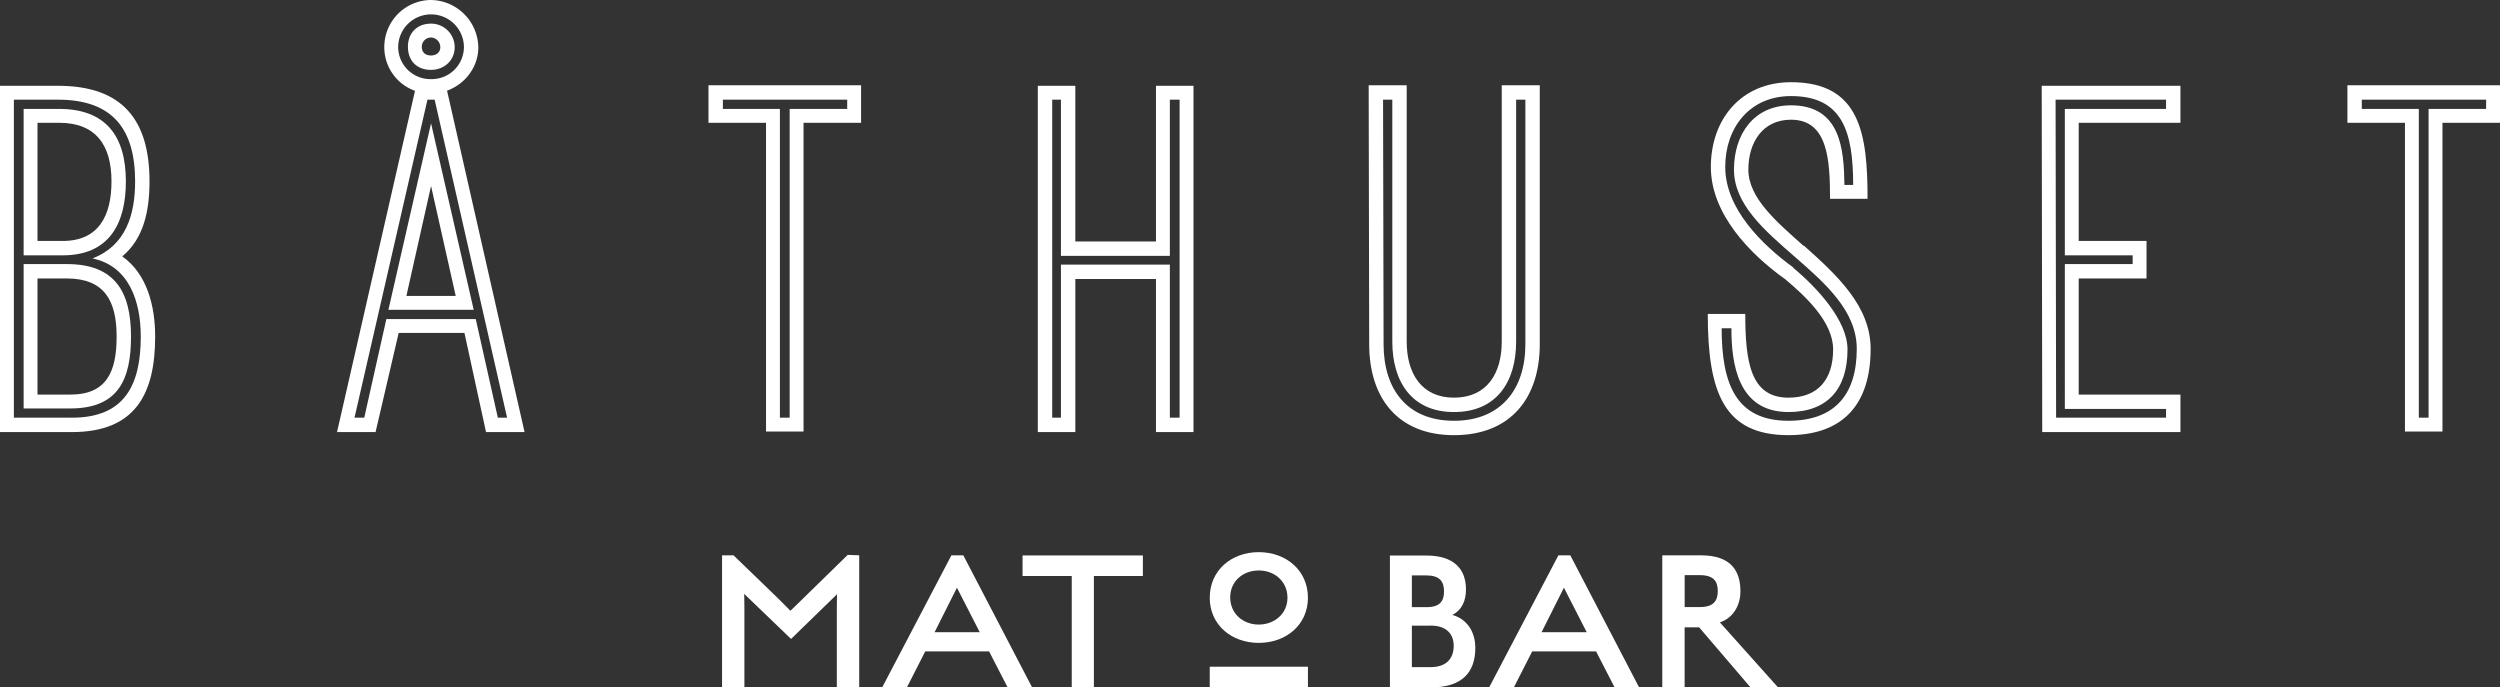
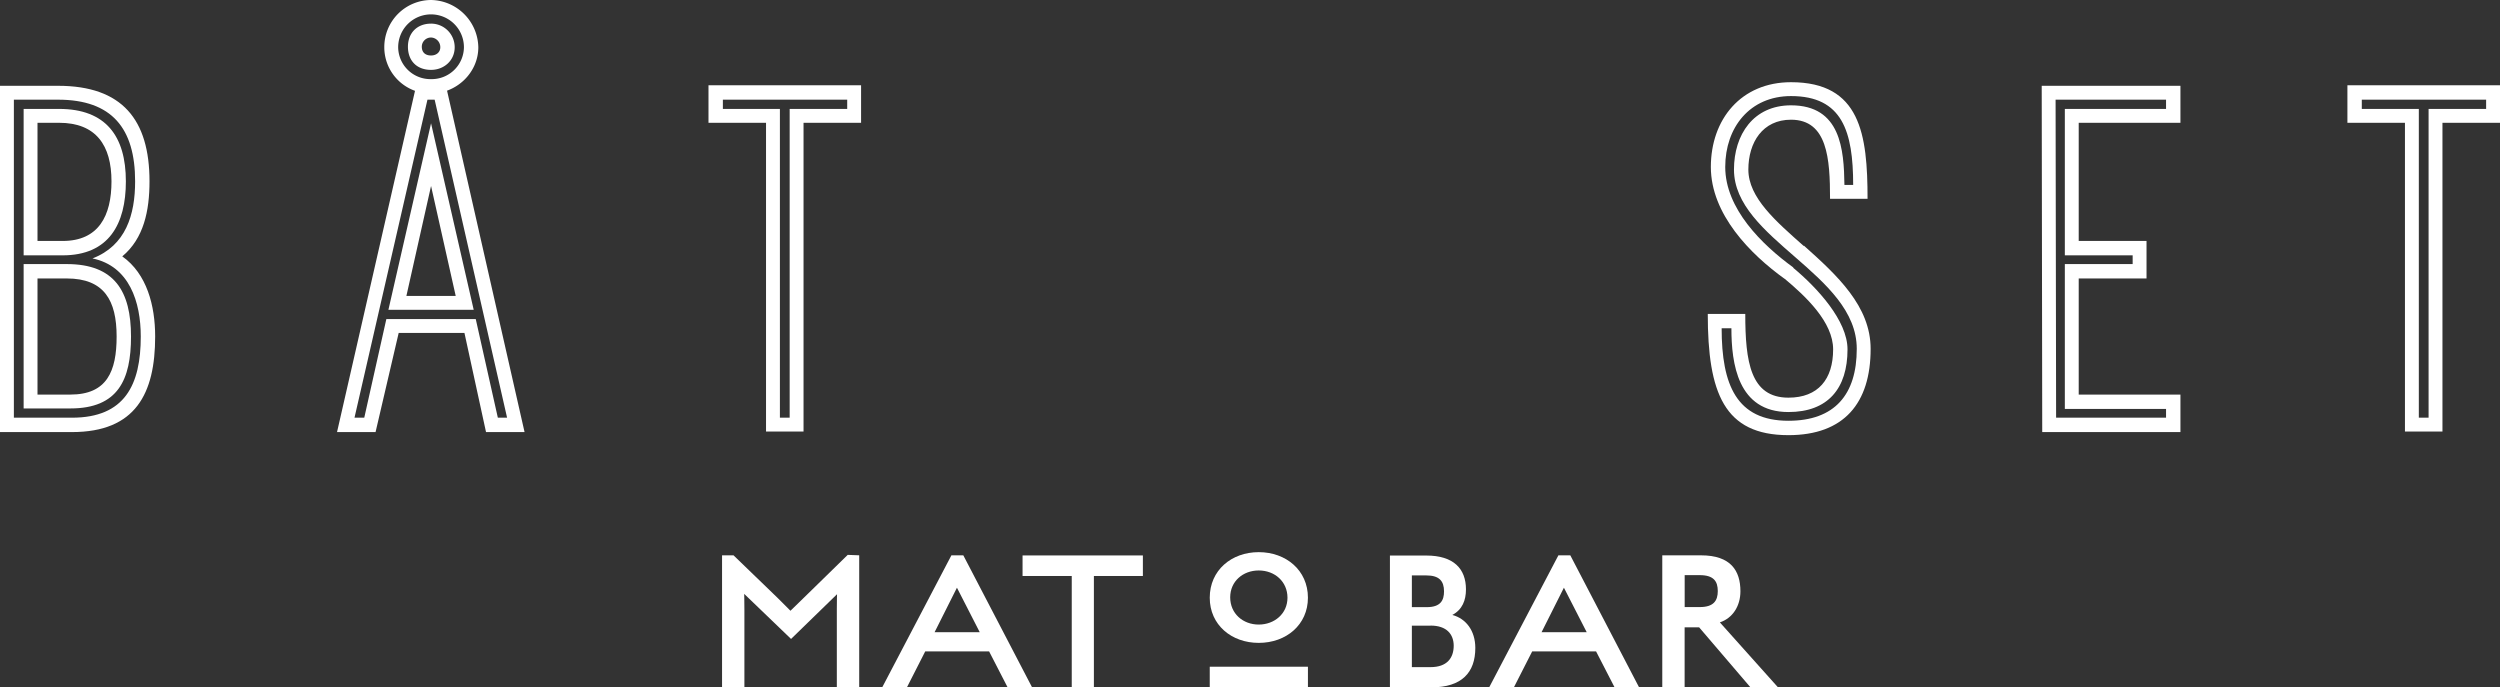
<svg xmlns="http://www.w3.org/2000/svg" id="Layer_1" data-name="Layer 1" viewBox="0 0 973.2 267.58">
  <rect x="0" y="0" width="973.2" height="267.58" fill="#333333" stroke="none" />
  <defs>
    <style>.cls-1{fill:#fff;}</style>
  </defs>
  <title>båthuset_logo_white</title>
  <path class="cls-1" d="M47.6,99.8c9.6,6.8,12.8,19.2,12.8,31.2,0,22.2-7.6,37.2-32.4,37.2H0V33.4H22.6c25,0,35.6,13.2,35.6,37.2C58.2,82,56,92.8,47.6,99.8Zm-25-61H5.4V162.6H28c20.6,0,26.8-12.8,26.8-31.6,0-13.4-4.4-27.4-18.8-30.4,13-5,16.6-17,16.6-30C52.6,50,43.6,38.8,22.6,38.8Zm.4,3.6c18.2,0,26,10.6,26,28.2,0,16.6-6.6,28.8-24.6,28.8H9.2v-57ZM9.2,159V102.8H26c18.6,0,25,10.6,25,28.2,0,16.8-5,28-23.6,28Zm5.4-65.2h9.8c14,0,19-9.8,19-23.2,0-14-6-22.8-20.4-22.8H14.6ZM45.4,131c0-14-4.8-22.6-19.4-22.6H14.6v45.2H27.4C41.6,153.6,45.4,144.6,45.4,131Z" />
  <path class="cls-1" d="M131.2,168.2,162,33.4h11.6l30.6,134.8h-15l-8.4-38.6H155.2l-9,38.6Zm19.2-44h34.8l8.6,38.4h3.6L169.2,38.8h-2.8L138,162.6h3.8ZM167.8,0a18.75,18.75,0,0,1,18.4,18.4c0,10-8.6,18-18.4,18a18,18,0,0,1-18.2-18A18.31,18.31,0,0,1,167.8,0Zm16.6,120.6H151.2L167.8,48ZM167.8,30.8a12.55,12.55,0,0,0,12.8-12.4,12.8,12.8,0,1,0-25.6,0A12.55,12.55,0,0,0,167.8,30.8Zm-9.6,84.4h19.2l-9.6-42.8Zm9.6-106a9.18,9.18,0,0,1,9.2,9.2c0,5.2-4.2,8.8-9.2,8.8-5.6,0-9-3.6-9-9S162.4,9.2,167.8,9.2Zm0,12.4c2,0,3.6-1.2,3.6-3.2a3.76,3.76,0,0,0-3.6-3.8,3.59,3.59,0,0,0-3.6,3.6C164.2,20.4,165.6,21.6,167.8,21.6Z" />
  <path class="cls-1" d="M335.2,47.8H312.8V168H298.2V47.8H275.8V33.2h59.4Zm-53.8-9v3.6h22.2V162.6h3.8V42.4h22.4V38.8Z" />
-   <path class="cls-1" d="M464.6,33.4V168.2H450V108.6H418.6v59.6H404V33.4h14.6V94H450V33.4Zm-9.2,66.2H413V38.8h-3.4V162.6H413V103h42.4v59.6h3.8V38.8h-3.8Z" />
-   <path class="cls-1" d="M533,134l-.2-100.8h14.8V133c0,12.4,5.8,21.8,18.4,21.8,12.8,0,18.6-9.4,18.6-21.8V33.2h14.8V134c0,21-11.4,35.4-33.4,35.4C544.2,169.4,533,155,533,134Zm60.8,0V38.8h-3.6V133c0,15.6-7.6,27.4-24.2,27.4-16.4,0-24-11.8-24-27.4V38.8h-3.6l.2,95.2c0,17.6,9.2,29.8,27.4,29.8S593.8,151.6,593.8,134Z" />
  <path class="cls-1" d="M664.8,122.2h14.6c0,18.6,2,32.6,16.8,32.6,11.6,0,17.4-7.2,17.4-18.8,0-10.6-10.6-20.6-19-27.6l.2.2C681.4,99,666,83.4,666,65c0-18.6,11.8-33,31.2-33,27,0,29.8,20.2,29.8,45.4H712.4c0-15.6-1-30.8-15.2-30.8-11,0-16.6,8.8-16.6,19.4,0,11,10.8,20.2,21.6,29.8v-.2c13,11.6,26,23.6,26,40.2,0,21.2-10.4,33.6-32,33.6C671.2,169.4,664.8,153,664.8,122.2Zm58,13.6c0-29.2-47.8-42.6-47.8-69.8,0-13.6,7.6-25,22.2-25,19.4,0,20.6,17.2,20.8,31h3.4c0-20.8-4.2-34.6-24.2-34.6-16,0-25.6,12.2-25.6,27.6,0,16.2,14.2,30.2,26.6,39.2H698c9.4,7.8,21.2,20.6,21.2,31.8,0,15.2-7.6,24.4-23,24.4-19.8,0-22.2-19-22.2-32.6h-3.8c0,22,5.8,36,26,36C714.2,163.8,722.8,153.6,722.8,135.8Z" />
  <path class="cls-1" d="M809.2,47.8v46h26.4v14.6H809.2v45.2h39.6v14.6H795l-.2-134.8h54V47.8Zm34-9h-43l.2,123.8h42.8v-3.4H803.8V102.8h26.4V99.4H803.8v-57h39.4Z" />
  <path class="cls-1" d="M973.2,47.8H950.8V168H936.2V47.8H913.8V33.2h59.4Zm-53.8-9v3.6h22.2V162.6h3.8V42.4h22.4V38.8Z" />
  <path class="cls-1" d="M325.76,267.58V237.32c0-3.15.08-6,.08-6l-17.9,17.41L289.7,231.18s.08,2.9.08,6.47v29.93h-8.7v-51.4h4.47l17.16,16.58,5,5s2-1.91,5.14-5L330,216l4.47.17v51.4Z" />
  <path class="cls-1" d="M392.25,267.58l-7.21-14H360.17l-7.13,14h-9.62l26.94-51.4H375l26.78,51.4Zm-19.73-38.8-8.7,17.32h17.57Z" />
  <path class="cls-1" d="M425.83,224.22v43.36h-8.62V224.22H398.06v-8H444.9v8Z" />
  <path class="cls-1" d="M490,250.26c-10.61,0-19.07-7-19.07-17.58,0-10.69,8.46-17.74,19.07-17.74s19.15,7.05,19.15,17.74C509.15,243.21,500.69,250.26,490,250.26Zm0-28.19c-6.14,0-11.11,4.23-11.11,10.45,0,6.38,5,10.61,11.11,10.61s11.19-4.23,11.19-10.45S496.3,222.07,490,222.07Z" />
  <path class="cls-1" d="M557.15,267.58H541.07V216.26h14.18c10.61,0,15.42,5.14,15.42,13.18,0,4.23-1.41,7.88-5.31,9.95,5.31,1.41,8.95,6.13,8.95,12.85C574.31,261.77,569.09,267.58,557.15,267.58ZM555.25,224h-5.64v12.35h5.8c5.39,0,6.72-2.65,6.72-6.13C562.13,226.21,560.3,224,555.25,224Zm1.65,19.56h-7.29V259.7h7.29c6.39,0,9-3.56,9-8.37C565.86,246.85,563.12,243.53,556.9,243.53Z" />
  <path class="cls-1" d="M628.53,267.58l-7.21-14H596.45l-7.13,14H579.7l26.95-51.4h4.64l26.78,51.4Zm-19.73-38.8-8.7,17.32h17.57Z" />
  <path class="cls-1" d="M681.43,267.58l-20-23.38h-5.64v23.38h-8.7v-51.4h15.08c11.61,0,15.34,6,15.34,14,0,5.72-3,10.44-8,12.1l22.63,25.29ZM661.7,223.89h-5.89v12.43h5.89c5.3,0,7-2.4,7-6.22S667.09,223.89,661.7,223.89Z" />
  <rect class="cls-1" x="470.93" y="259.54" width="38.22" height="8.04" />
</svg>